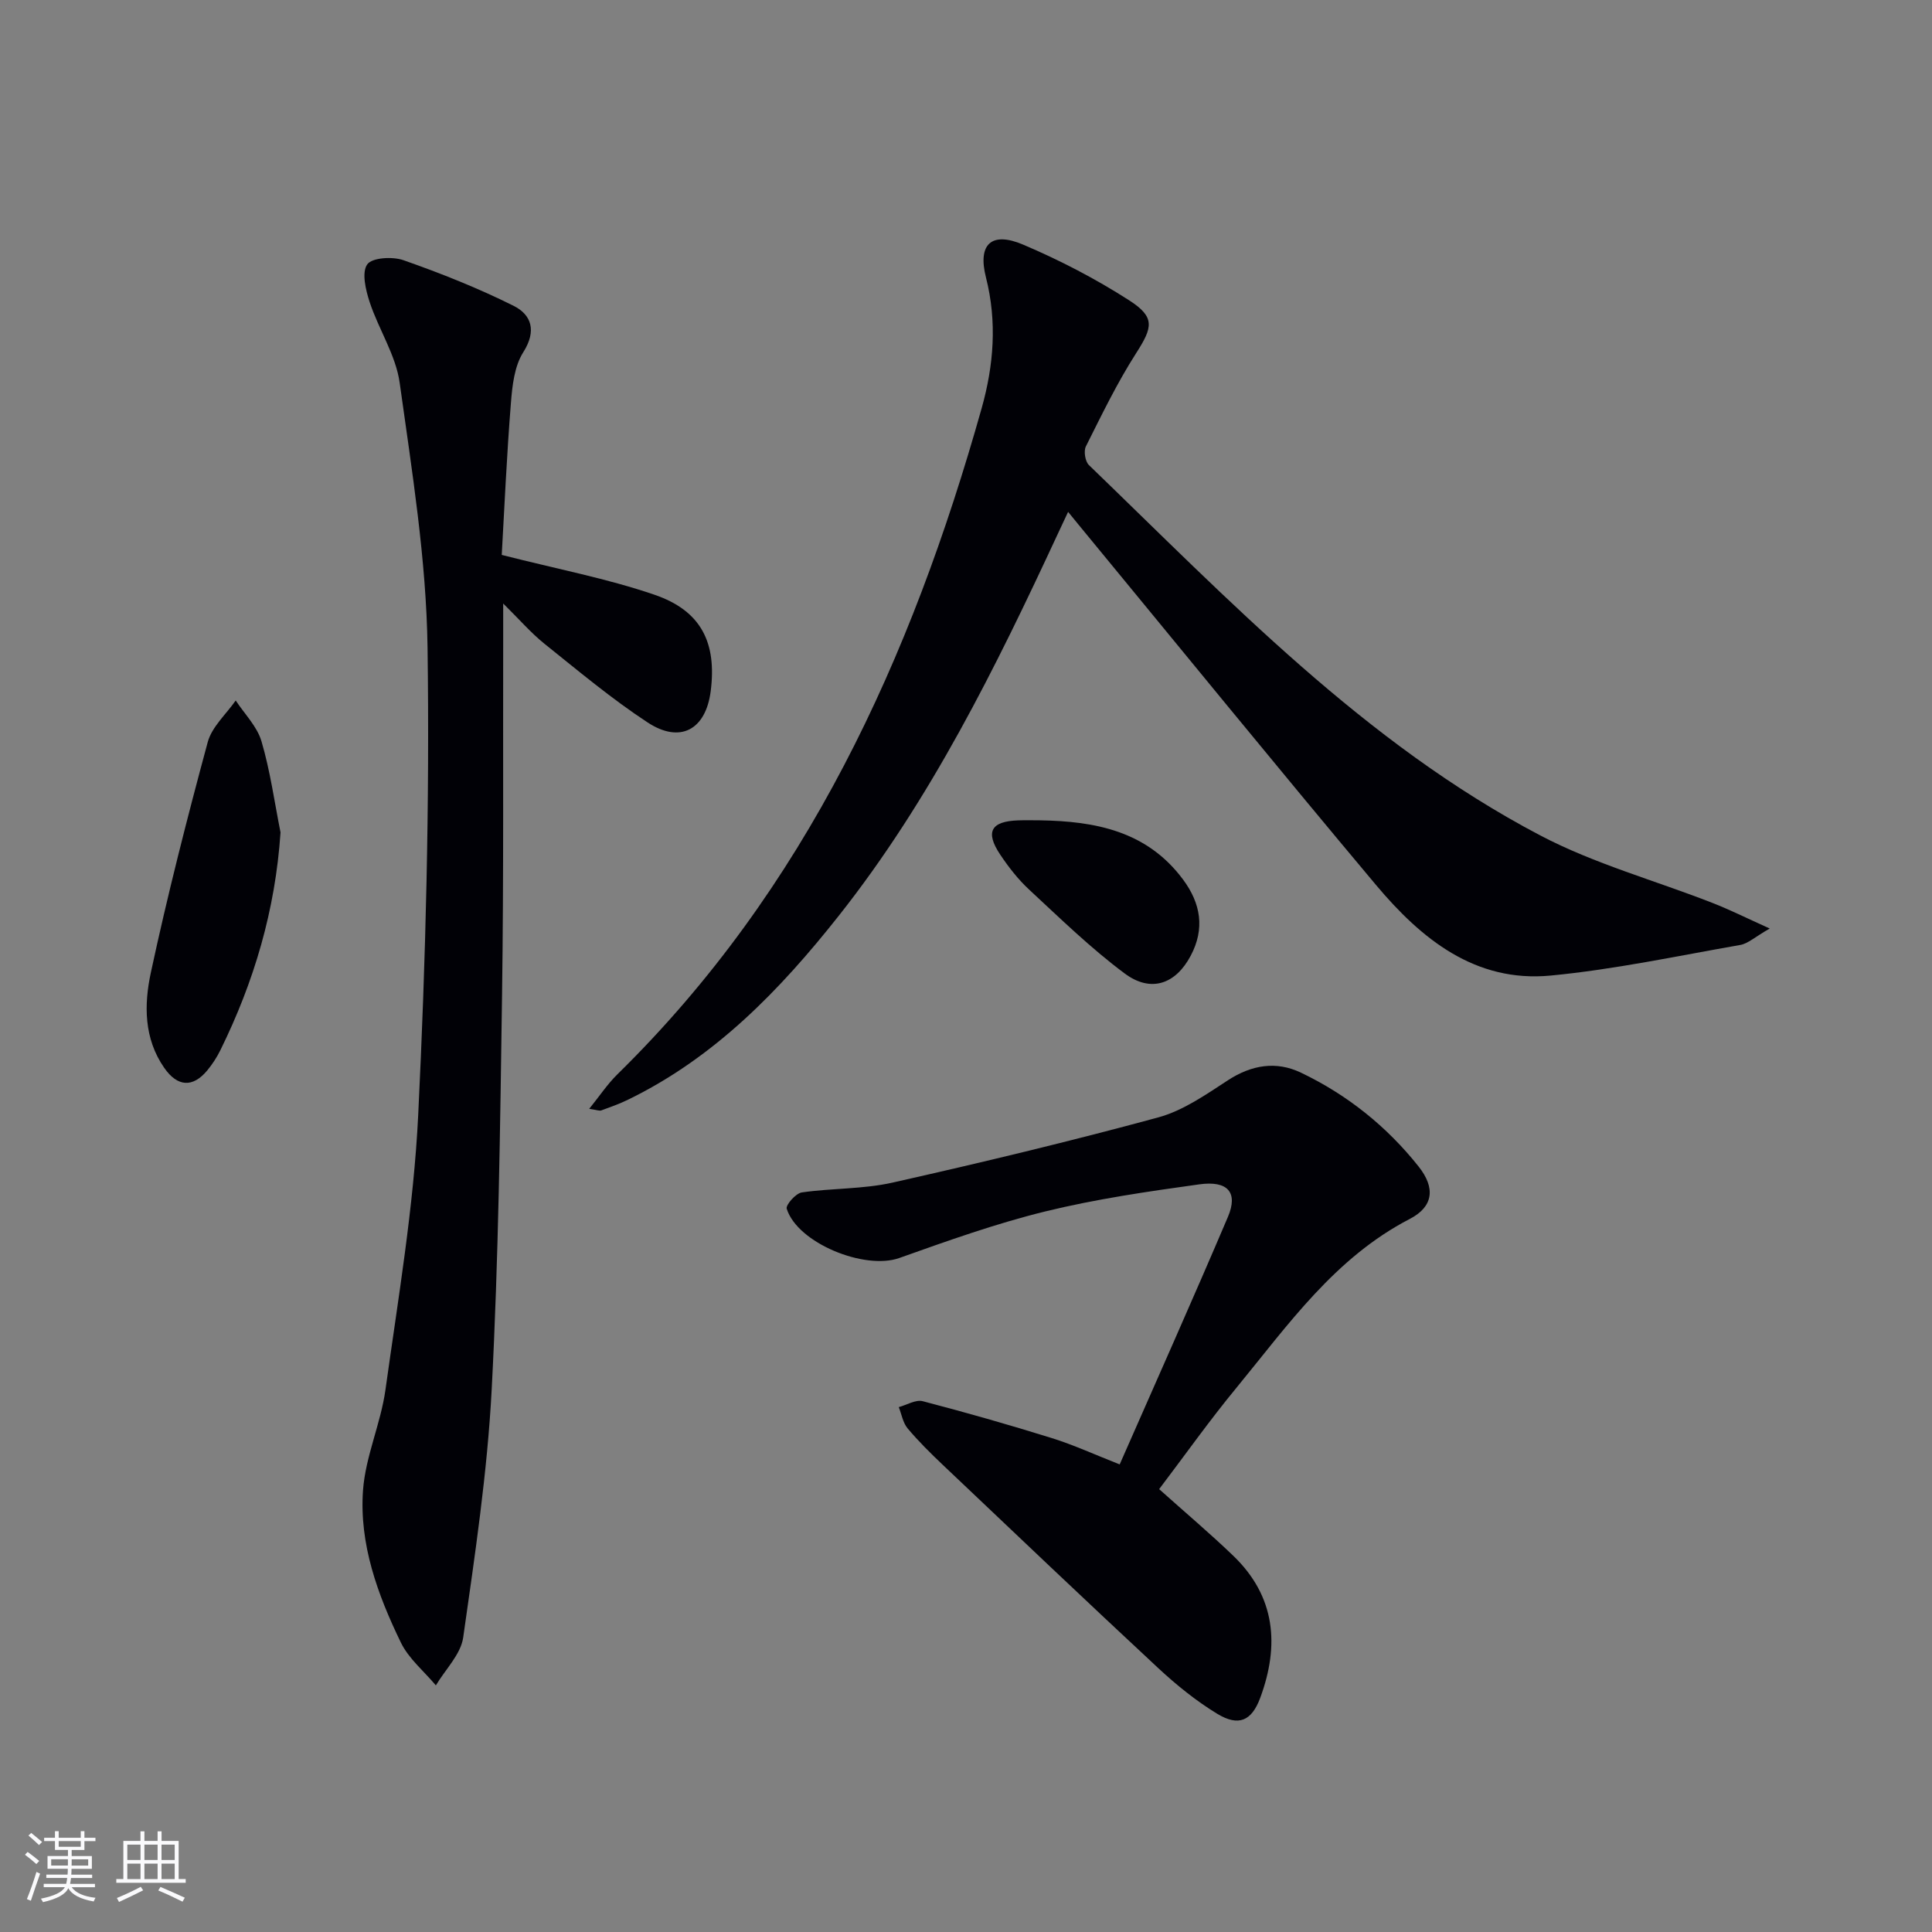
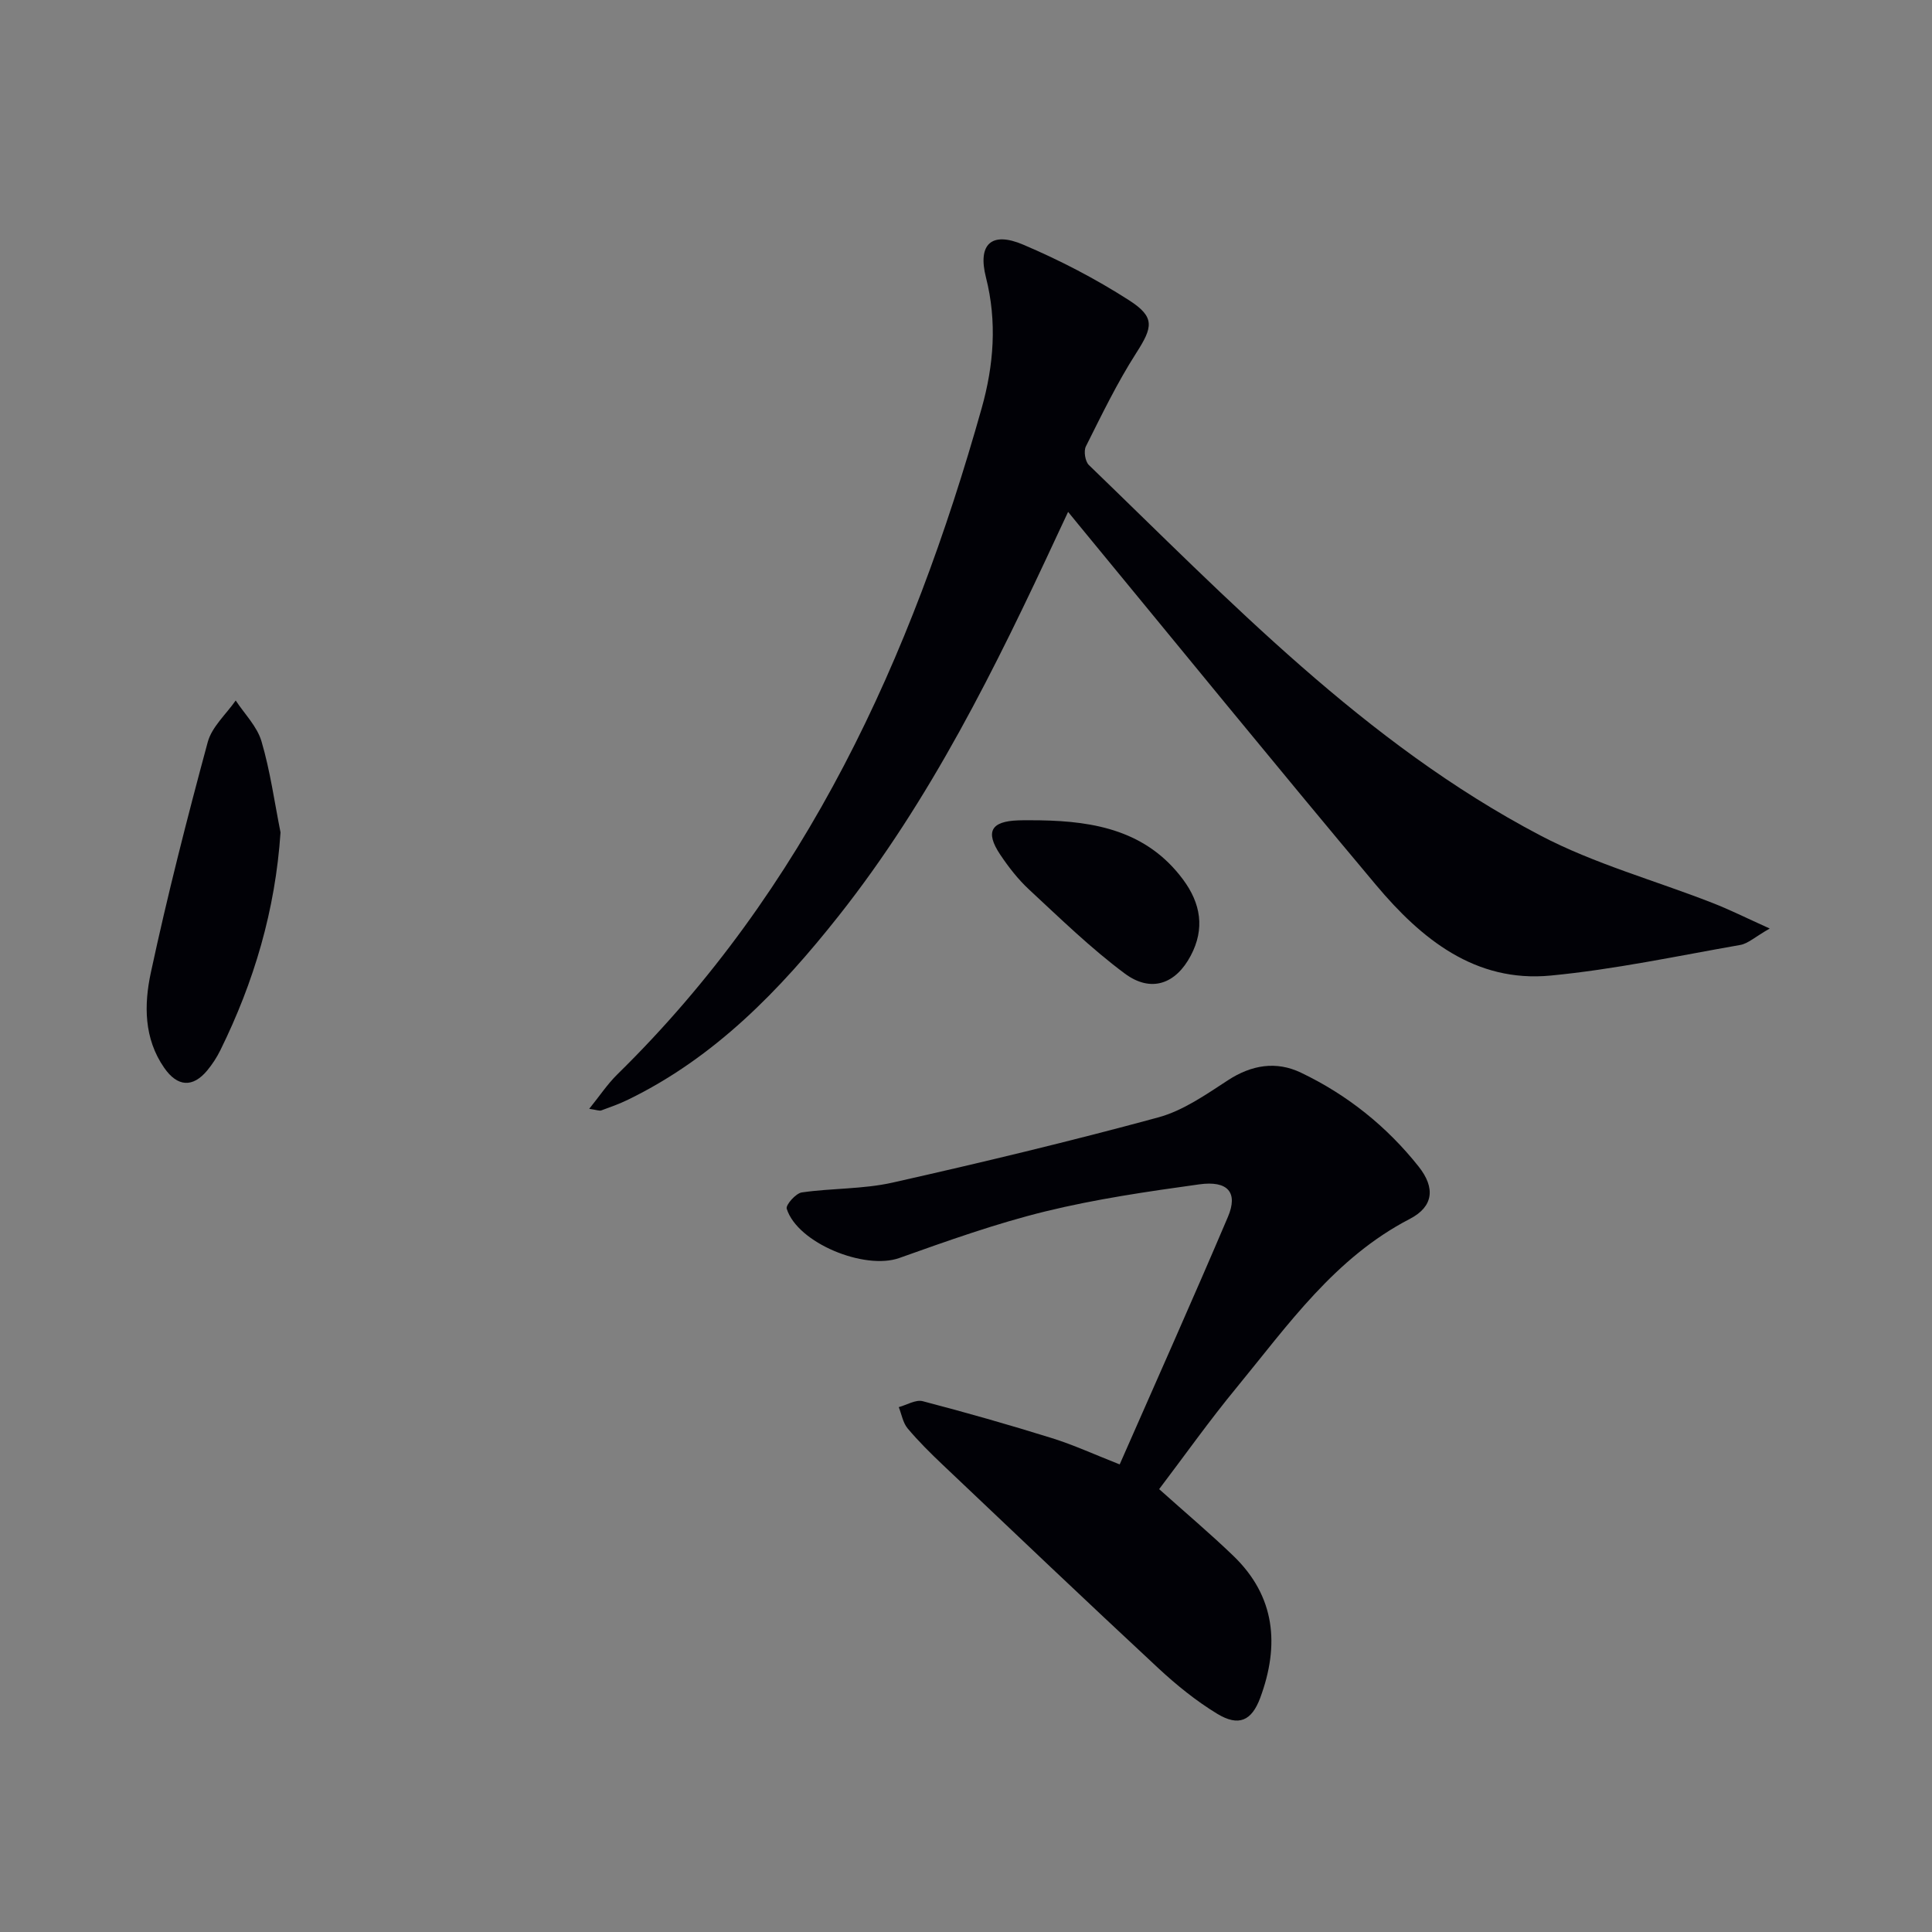
<svg xmlns="http://www.w3.org/2000/svg" enable-background="new 0 0 400 400" viewBox="0 0 400 400">
  <rect x="0" y="0" width="400" height="400" fill="#808080" stroke="none" />
  <g fill="#010106">
-     <path d="m366.4 192.24c-3.07 1.76-4.49 3.12-6.09 3.4-13.06 2.29-26.09 5.08-39.26 6.34-15.66 1.5-26.81-7.62-36.15-18.74-20.75-24.73-41.14-49.78-61.67-74.7-.52-.63-1.04-1.27-2.09-2.56-.87 1.85-1.52 3.24-2.17 4.63-12.84 27.63-26.28 54.93-45.32 79-12.17 15.39-25.65 29.33-43.63 38.07-1.78.87-3.67 1.54-5.53 2.22-.39.14-.93-.1-2.5-.33 2.19-2.71 3.79-5.14 5.82-7.13 39.11-38.35 60.88-86.21 75.44-137.95 2.48-8.81 3.22-17.85.88-27.06-1.76-6.91 1.17-9.56 7.68-6.79 7.59 3.22 15.01 7.07 21.94 11.52 5.49 3.52 4.91 5.6 1.45 11-3.92 6.13-7.11 12.74-10.38 19.26-.49.97-.15 3.11.62 3.86 29.1 28.07 57.11 57.59 93.44 76.68 11.22 5.89 23.73 9.31 35.61 13.96 3.59 1.39 7.03 3.12 11.91 5.32z" />
-     <path d="m103.88 114.89c11.54 2.94 21.82 4.89 31.61 8.24 9.7 3.32 12.94 9.94 11.65 19.99-1.02 7.94-6.29 10.89-13.05 6.46-7.47-4.9-14.38-10.7-21.37-16.3-2.78-2.23-5.14-4.98-8.54-8.33v6.41c-.06 24.99.12 49.98-.24 74.96-.39 27.12-.72 54.26-2.14 81.33-.9 17.19-3.47 34.31-5.9 51.37-.5 3.5-3.7 6.62-5.66 9.92-2.46-2.94-5.63-5.53-7.25-8.88-4.81-9.91-8.64-20.39-7.83-31.53.51-6.99 3.66-13.76 4.64-20.76 2.63-18.9 5.85-37.83 6.78-56.84 1.58-32.23 2.38-64.54 1.94-96.8-.25-18.32-3.24-36.66-5.77-54.87-.8-5.75-4.36-11.07-6.22-16.73-.82-2.5-1.68-6.11-.5-7.79 1-1.42 5.24-1.66 7.5-.87 7.75 2.72 15.43 5.77 22.77 9.43 3.74 1.86 4.85 5.18 2.04 9.62-1.84 2.89-2.28 6.92-2.56 10.5-.87 10.88-1.35 21.8-1.9 31.47z" />
+     <path d="m366.4 192.24c-3.07 1.76-4.49 3.12-6.09 3.4-13.06 2.29-26.09 5.08-39.26 6.34-15.66 1.5-26.81-7.62-36.15-18.74-20.75-24.73-41.14-49.78-61.67-74.7-.52-.63-1.04-1.27-2.09-2.56-.87 1.85-1.52 3.24-2.17 4.63-12.84 27.63-26.28 54.93-45.32 79-12.17 15.39-25.65 29.33-43.63 38.07-1.78.87-3.67 1.54-5.53 2.22-.39.14-.93-.1-2.5-.33 2.19-2.71 3.79-5.14 5.82-7.13 39.11-38.35 60.88-86.21 75.44-137.95 2.48-8.81 3.22-17.85.88-27.06-1.76-6.91 1.17-9.56 7.68-6.79 7.59 3.22 15.01 7.07 21.94 11.52 5.49 3.52 4.91 5.6 1.45 11-3.92 6.13-7.11 12.74-10.38 19.26-.49.97-.15 3.11.62 3.86 29.1 28.07 57.11 57.59 93.44 76.68 11.22 5.89 23.73 9.31 35.61 13.96 3.59 1.39 7.03 3.12 11.91 5.32" />
    <path d="m239.99 308.31c5.48 4.91 10.57 9.2 15.35 13.8 8.75 8.42 9.6 18.53 5.58 29.4-1.78 4.8-4.47 6-8.91 3.31-4.36-2.65-8.42-5.94-12.17-9.42-14.99-13.94-29.81-28.04-44.66-42.13-2.53-2.4-5.03-4.87-7.27-7.54-.97-1.16-1.24-2.91-1.83-4.4 1.66-.45 3.5-1.6 4.95-1.23 8.96 2.34 17.88 4.88 26.73 7.64 4.56 1.42 8.93 3.44 14.06 5.45 7.56-17.22 15.14-34.16 22.41-51.25 2.14-5.04.01-7.56-5.95-6.73-10.68 1.48-21.4 3.04-31.85 5.6-10.26 2.52-20.28 6.1-30.25 9.65-7.16 2.54-21.07-3.08-23.3-10.21-.24-.77 1.88-3.19 3.12-3.37 6.23-.9 12.67-.66 18.77-2.03 18.42-4.14 36.8-8.55 55.02-13.5 5.13-1.39 9.86-4.71 14.42-7.68 4.93-3.22 10.03-4.03 15.13-1.59 9.57 4.57 17.77 11.12 24.37 19.44 3.52 4.43 3.06 8.31-1.82 10.84-15.53 8.04-25.2 21.94-35.83 34.88-5.61 6.8-10.71 14-16.07 21.07z" />
    <path d="m58.08 172.34c-1.08 16.1-5.48 30.94-12.46 45.1-.73 1.48-1.66 2.91-2.71 4.18-3.01 3.62-6.17 3.4-8.9-.52-4.25-6.1-4.2-13.13-2.78-19.73 3.44-16.02 7.5-31.91 11.78-47.73.86-3.16 3.8-5.76 5.79-8.61 1.84 2.8 4.44 5.38 5.34 8.46 1.81 6.13 2.68 12.55 3.94 18.85z" />
    <path d="m215.31 169.84c11.47.18 22.15 2.22 29.6 12.22 3.72 4.99 4.57 10.23 1.62 15.8-3.11 5.89-8.23 7.73-13.66 3.7-7.02-5.22-13.35-11.4-19.79-17.37-2.29-2.12-4.27-4.67-6.01-7.27-3.14-4.7-1.9-6.89 3.76-7.07 1.48-.06 2.98-.01 4.48-.01z" />
  </g>
-   <path d="m5.17 384 .55-.58c.85.61 1.65 1.24 2.4 1.87l-.59.64c-.83-.73-1.62-1.38-2.36-1.93m1.22 9.53-.82-.34c.71-1.76 1.37-3.64 1.98-5.63.24.13.5.25.76.36-.6 1.67-1.24 3.54-1.92 5.61m-.5-13.5.57-.54c.56.44 1.31 1.06 2.26 1.87l-.64.64c-.68-.66-1.41-1.32-2.19-1.97m3.25.46h2.24v-1.36h.77v1.36h4.57v-1.36h.76v1.36h2.28v.69h-2.28v1.84h-2.64v1.26h4.18v2.64h-4.21c0 .45-.02.86-.05 1.21h4.32v.69h-4.38c-.04.34-.1.75-.19 1.22h5.15v.69h-4.82c.87 1.19 2.51 1.92 4.93 2.19-.17.32-.3.57-.37.76-2.77-.49-4.52-1.41-5.26-2.76-.56 1.26-2.3 2.23-5.24 2.9-.12-.24-.26-.48-.43-.72 2.73-.55 4.38-1.34 4.96-2.38h-4.38v-.69h4.65c.1-.38.17-.79.21-1.22h-4.32v-.69h4.4c.03-.34.05-.75.05-1.21h-4.2v-2.64h4.23v-1.26h-2.69v-1.84h-2.24zm1.46 4.46v1.29h3.45c.01-.4.02-.57.01-.53v-.32-.45h-3.46zm1.55-2.59h4.57v-1.19h-4.57zm6.11 2.59h-3.42v.77c-.01.19-.01.37-.02.53h3.44z" fill="#fafafc" />
-   <path d="m32.63 379.16h.82v1.98h3.54v7.89h1.46v.78h-14.37v-.78h1.46v-7.89h3.54v-1.98h.82v1.98h2.73zm-3.49 11.48.5.73c-1.61.82-3.28 1.63-5 2.41-.13-.27-.28-.55-.44-.82 1.75-.72 3.4-1.49 4.94-2.32m-2.78-5.55h2.73v-3.18h-2.73zm0 3.95h2.73v-3.2h-2.73zm3.54-3.95h2.73v-3.18h-2.73zm0 3.95h2.73v-3.2h-2.73zm7.89 4.68c-1.84-.92-3.51-1.7-5.02-2.32l.45-.73c1.89.8 3.57 1.55 5.04 2.23zm-1.62-11.81h-2.73v3.18h2.73zm-2.73 7.13h2.73v-3.2h-2.73z" fill="#fafafc" />
</svg>